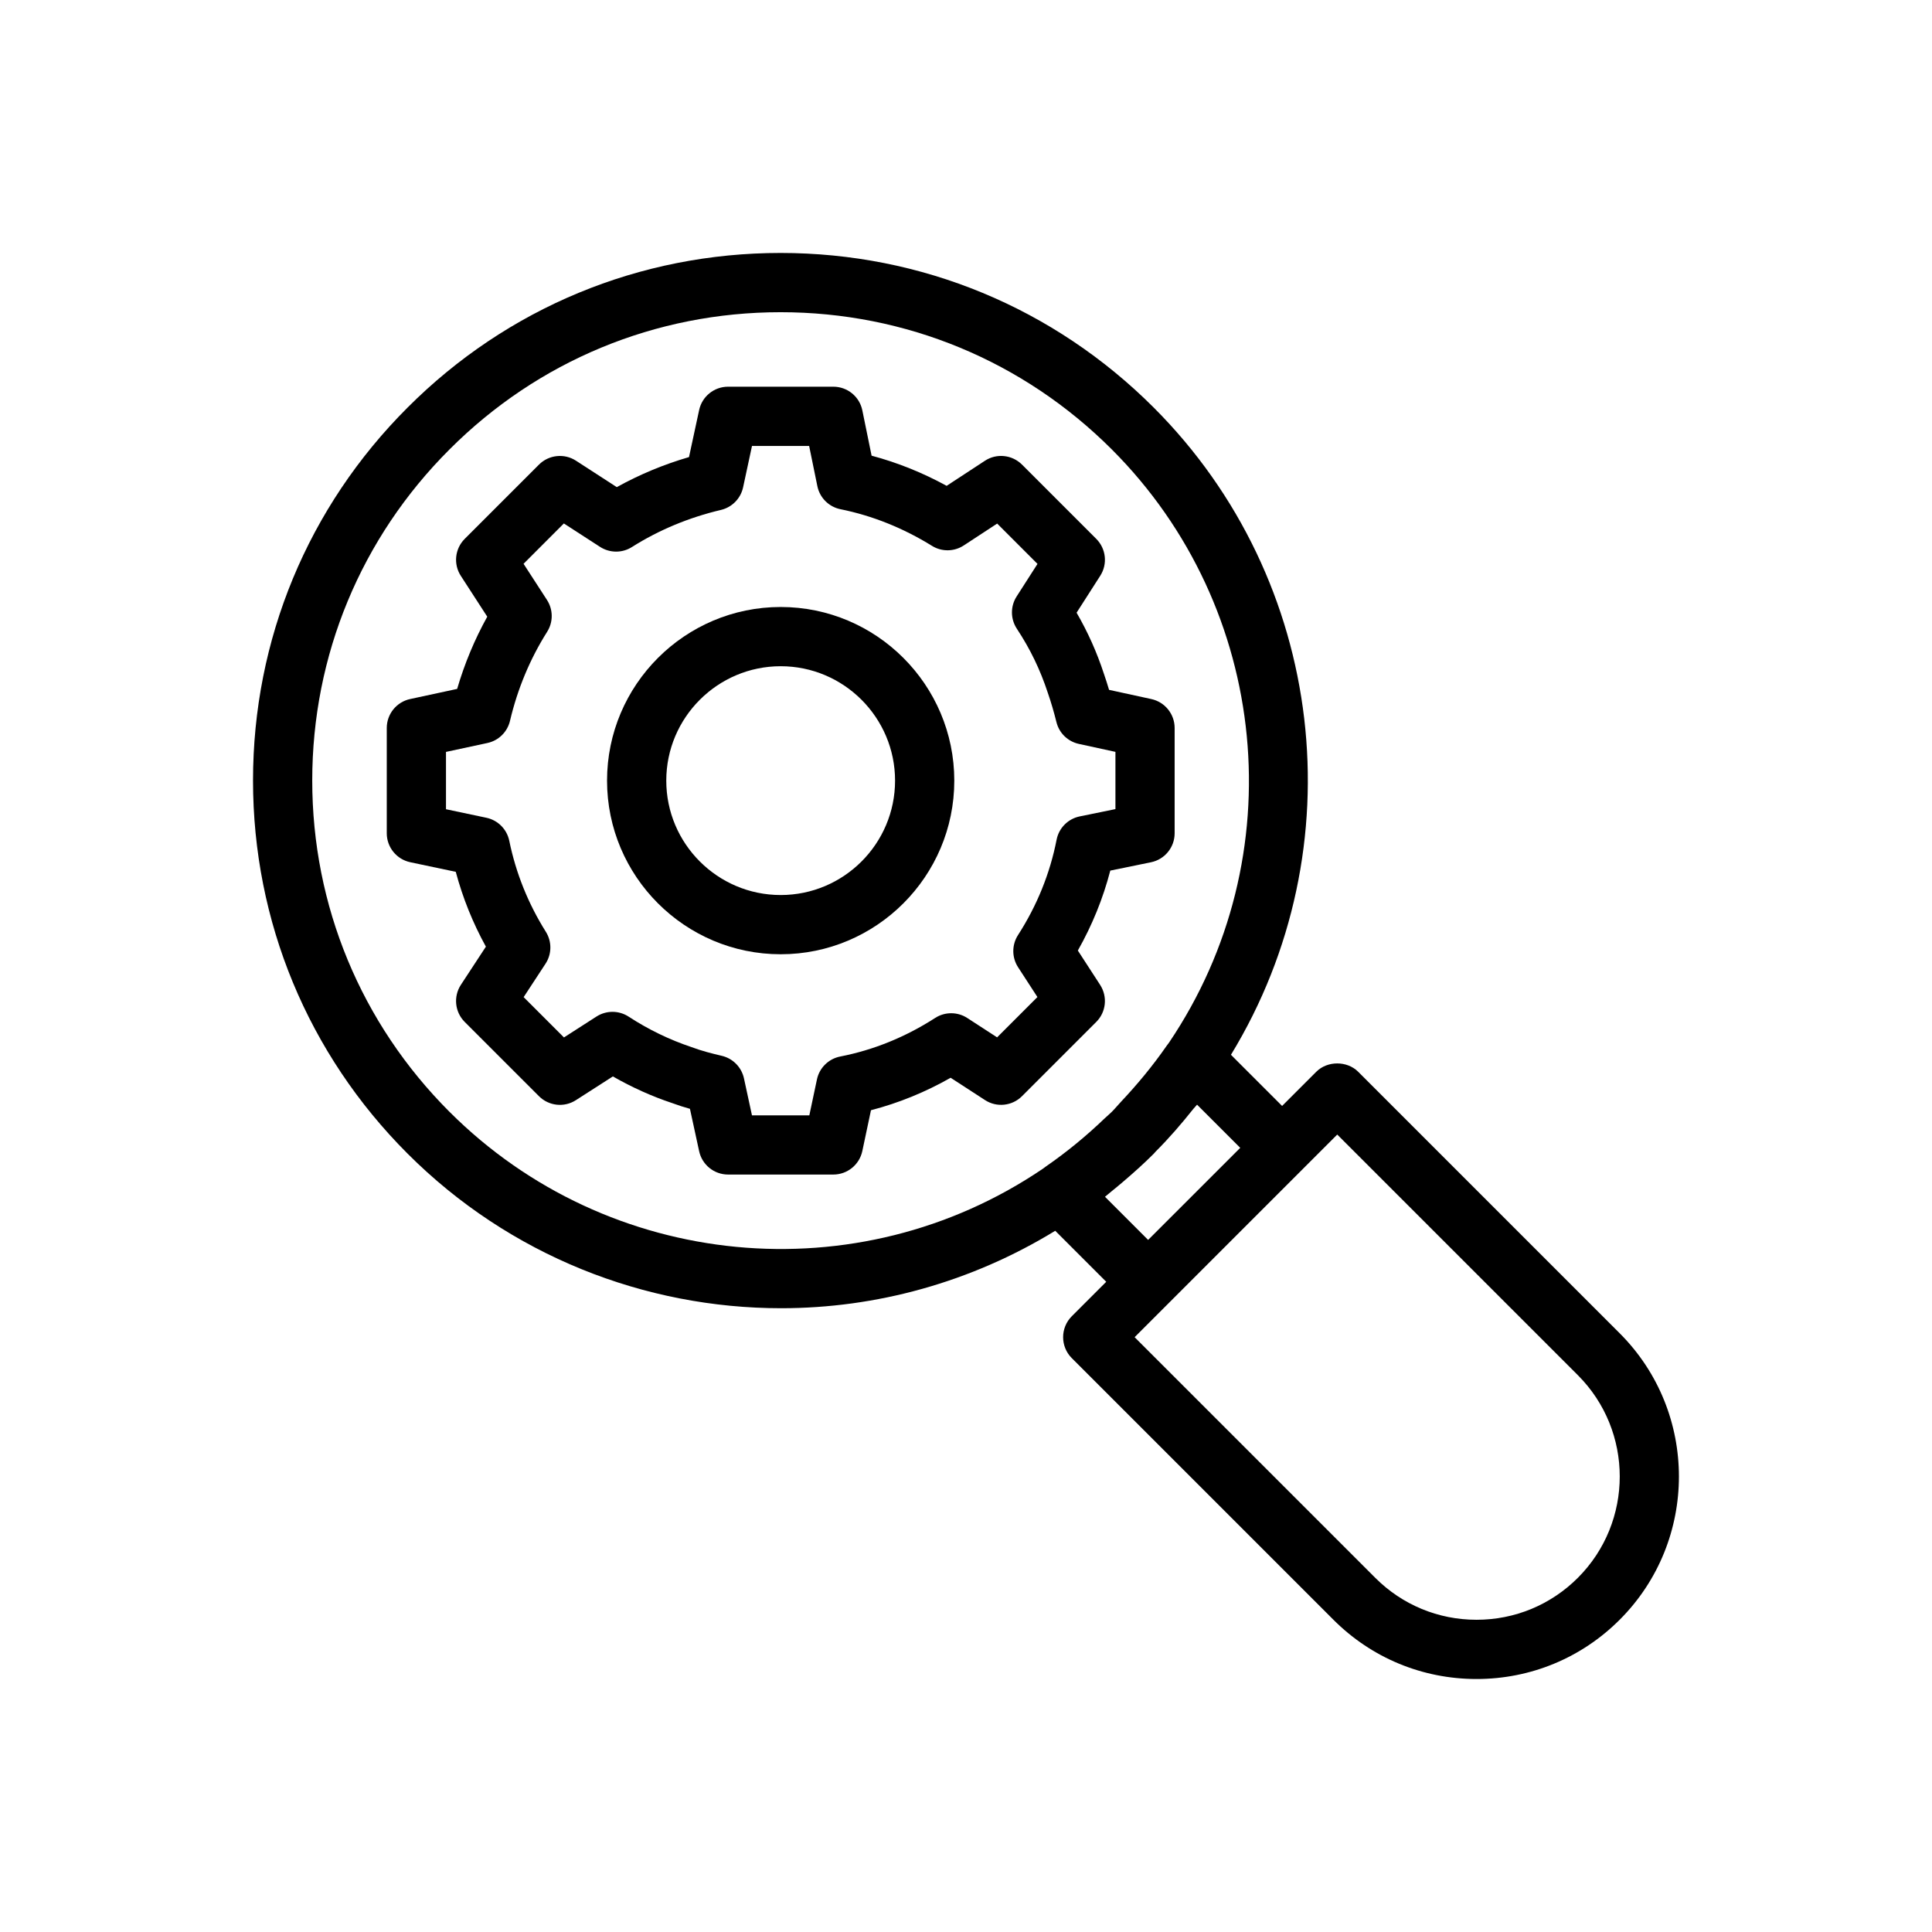
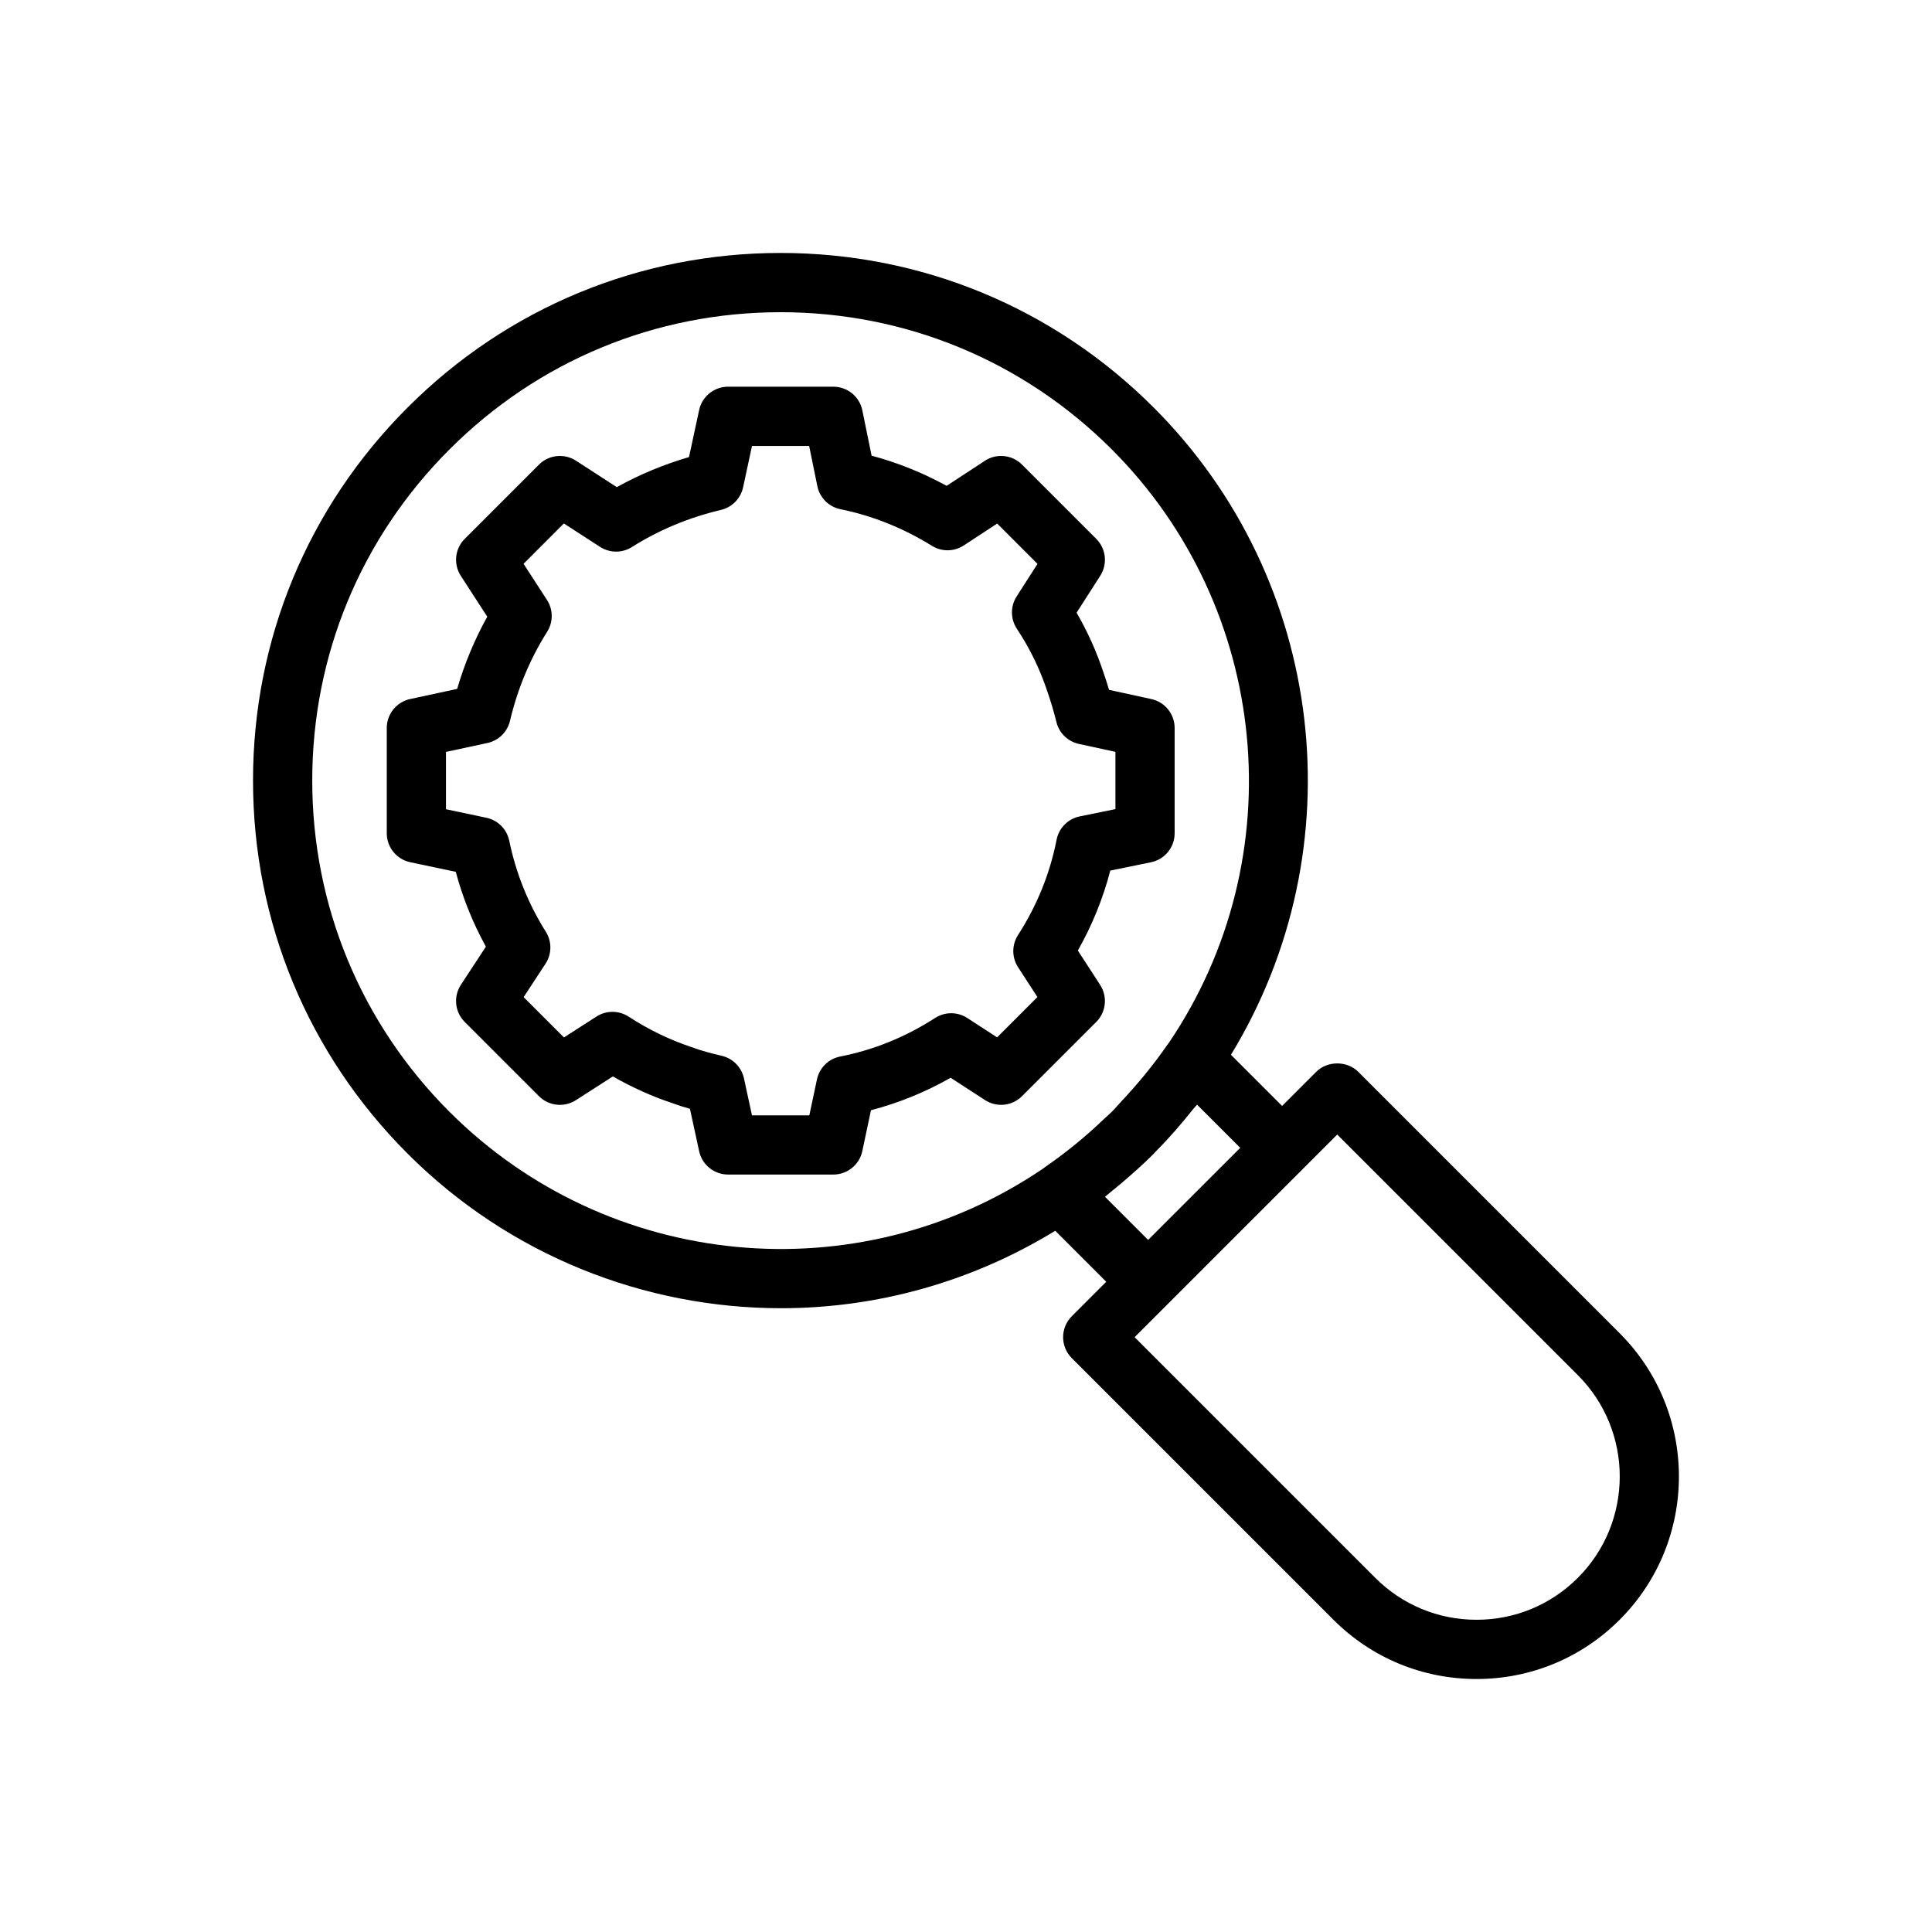
<svg xmlns="http://www.w3.org/2000/svg" fill="#000000" width="800px" height="800px" version="1.1" viewBox="144 144 512 512">
  <g>
    <path d="m428.04 503.92 69.316 69.316c10.125 10.137 23.605 15.719 37.945 15.719 14.332 0 27.812-5.582 37.945-15.719 20.914-20.922 20.914-54.973 0-75.895l-69.316-69.316c-2.941-2.941-8.156-2.941-11.098 0l-9.062 9.062-13.555-13.555c33.336-54.691 25.258-125.8-20.465-171.52-26.418-26.426-61.543-40.977-98.891-40.977-37.355 0-72.457 14.551-98.84 40.965-26.418 26.383-40.965 61.484-40.965 98.84 0 37.352 14.547 72.473 40.965 98.891 27.031 27.035 62.91 40.961 99.008 40.961 25.074 0 50.223-6.812 72.625-20.523l13.516 13.516-9.129 9.129c-3.066 3.07-3.066 8.039 0 11.105zm70.344-59.25 63.766 63.766c14.801 14.805 14.801 38.895 0 53.699-7.172 7.168-16.707 11.121-26.848 11.121-10.148 0-19.684-3.949-26.848-11.121l-63.766-63.766 26.867-26.871 17.77-17.766c0.004-0.004 0.004-0.008 0.008-0.012zm-235.27-6.031c-23.453-23.457-36.367-54.637-36.367-87.793s12.914-64.316 36.375-87.742c23.414-23.453 54.578-36.367 87.734-36.367s64.336 12.918 87.793 36.371c41.969 41.973 48.34 108.09 15.137 157.22-0.188 0.277-0.402 0.52-0.594 0.793-3.68 5.309-7.758 10.227-12.07 14.809-0.852 0.895-1.641 1.887-2.512 2.746-0.574 0.582-1.234 1.094-1.82 1.664-4.809 4.617-9.93 8.859-15.625 12.797-0.266 0.184-0.488 0.383-0.762 0.566-49.098 33.324-115.24 26.98-157.29-15.066zm185.15 33.953-11.434-11.434c0.598-0.465 1.152-0.969 1.742-1.445 1.016-0.816 2.019-1.652 3.004-2.492 2.836-2.414 5.598-4.887 8.184-7.477 0.176-0.176 0.324-0.387 0.496-0.562 3.496-3.488 6.809-7.312 10-11.328 0.309-0.387 0.672-0.715 0.977-1.105l11.441 11.438-12.215 12.215z" />
    <path d="m435.55 405.01-5.91-9.109c3.801-6.715 6.684-13.809 8.598-21.184l10.777-2.207c3.656-0.746 6.277-3.957 6.277-7.688v-27.895c0-3.691-2.574-6.883-6.176-7.668l-11.203-2.441c-0.43-1.457-0.891-2.883-1.363-4.25-1.863-5.699-4.254-11.035-7.242-16.199l6.269-9.785c1.992-3.106 1.547-7.176-1.059-9.785l-19.668-19.668c-2.637-2.637-6.762-3.059-9.848-1.016l-10.133 6.637c-6.375-3.492-13.031-6.164-19.887-7.992l-2.453-12.004c-0.742-3.652-3.953-6.277-7.688-6.277h-27.891c-3.703 0-6.898 2.582-7.672 6.195l-2.684 12.457c-6.723 1.961-13.129 4.629-19.137 7.965l-10.812-7.004c-3.098-2.008-7.195-1.582-9.816 1.039l-19.668 19.668c-2.621 2.617-3.051 6.711-1.035 9.816l7.004 10.812c-3.34 6.012-6.016 12.422-7.981 19.141l-12.453 2.684c-3.617 0.777-6.199 3.973-6.199 7.672v27.895c0 3.711 2.598 6.914 6.231 7.68l12.055 2.543c1.848 6.914 4.523 13.551 7.984 19.832l-6.621 10.102c-2.039 3.113-1.617 7.223 1.012 9.852l19.668 19.668c2.621 2.621 6.691 3.055 9.789 1.059l9.801-6.293c5.051 2.898 10.332 5.273 15.629 7.035 1.633 0.609 3.234 1.113 4.797 1.551l2.438 11.234c0.781 3.609 3.977 6.184 7.672 6.184h27.891c3.711 0 6.906-2.594 7.68-6.219l2.293-10.828c7.328-1.906 14.395-4.781 21.113-8.602l9.105 5.91c3.082 2.019 7.195 1.59 9.816-1.035l19.668-19.668c2.617-2.606 3.047-6.703 1.031-9.812zm-11.543-38.473c-1.746 8.941-5.188 17.441-10.223 25.266-1.672 2.598-1.664 5.934 0.016 8.523l5.129 7.902-10.684 10.684-7.902-5.129c-2.582-1.684-5.934-1.684-8.516-0.016-7.856 5.059-16.316 8.496-25.152 10.219-3.09 0.602-5.527 2.996-6.176 6.074l-2.016 9.516h-15.203l-2.121-9.797c-0.645-2.953-2.922-5.277-5.863-5.973-2.66-0.629-5.25-1.273-8.016-2.305-5.84-1.949-11.449-4.668-16.672-8.074-2.582-1.691-5.934-1.703-8.531-0.035l-8.621 5.539-10.684-10.684 5.793-8.844c1.688-2.566 1.719-5.879 0.086-8.48-4.668-7.43-7.934-15.543-9.688-24.109-0.629-3.059-3.012-5.457-6.07-6.102l-10.699-2.258v-15.191l10.969-2.359c2.965-0.637 5.297-2.918 5.992-5.871 2-8.496 5.32-16.434 9.84-23.59 1.641-2.59 1.625-5.894-0.047-8.465l-6.199-9.57 10.684-10.688 9.574 6.199c2.582 1.668 5.879 1.688 8.461 0.051 7.144-4.516 15.082-7.824 23.598-9.836 2.941-0.699 5.227-3.027 5.863-5.984l2.359-10.969h15.145l2.176 10.645c0.629 3.086 3.043 5.496 6.133 6.121 8.445 1.711 16.602 4.973 24.242 9.707 2.59 1.613 5.887 1.562 8.43-0.109l8.852-5.797 10.684 10.688-5.527 8.625c-1.68 2.613-1.656 5.965 0.055 8.559 3.527 5.344 6.191 10.848 8.195 16.957 0.875 2.523 1.641 5.148 2.293 7.777 0.711 2.91 3.019 5.152 5.949 5.789l9.688 2.109v15.168l-9.457 1.934c-3.109 0.633-5.531 3.074-6.137 6.184z" />
-     <path d="m350.89 304.86c-25.375 0-46.016 20.645-46.016 46.016s20.641 46.012 46.016 46.012c25.367 0 46.008-20.641 46.008-46.012s-20.641-46.016-46.008-46.016zm0 76.332c-16.715 0-30.32-13.602-30.32-30.316 0-16.719 13.605-30.32 30.32-30.32 16.715 0 30.312 13.602 30.312 30.32s-13.598 30.316-30.312 30.316z" />
  </g>
</svg>